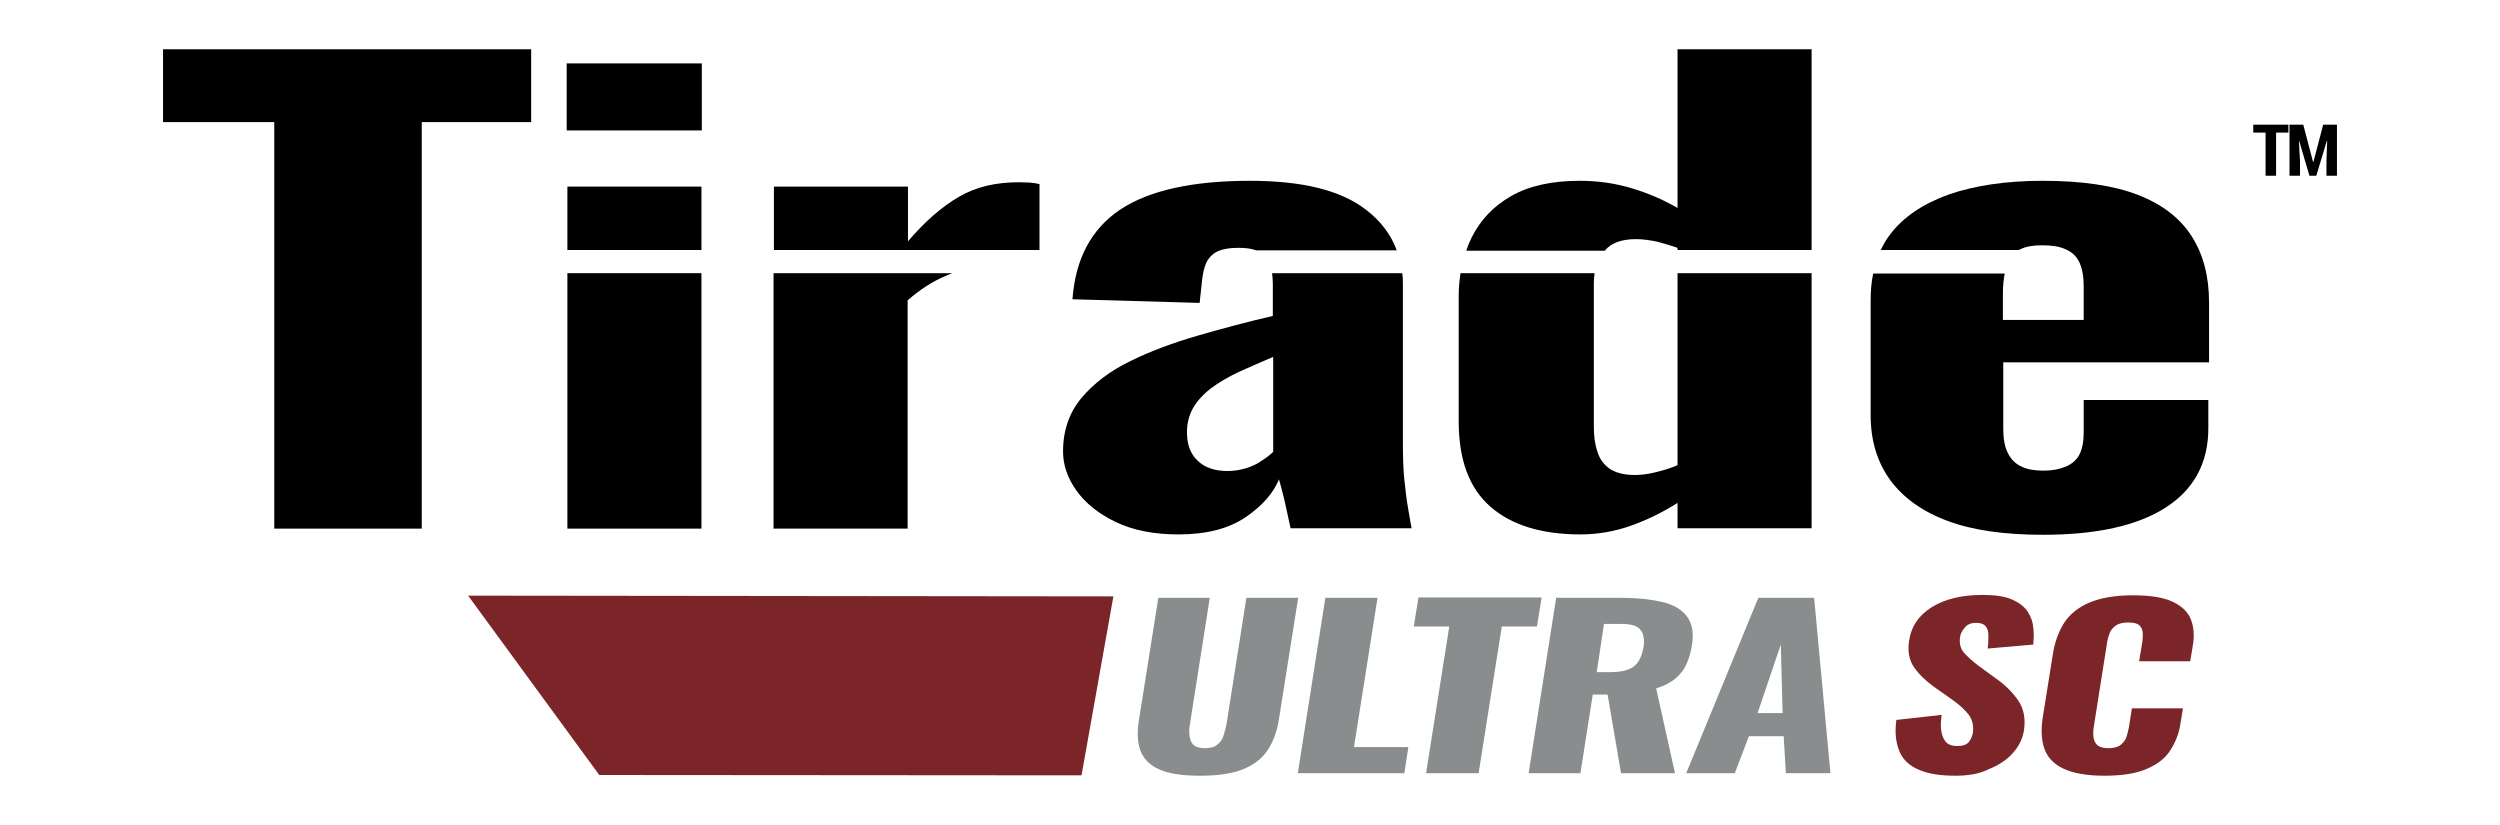
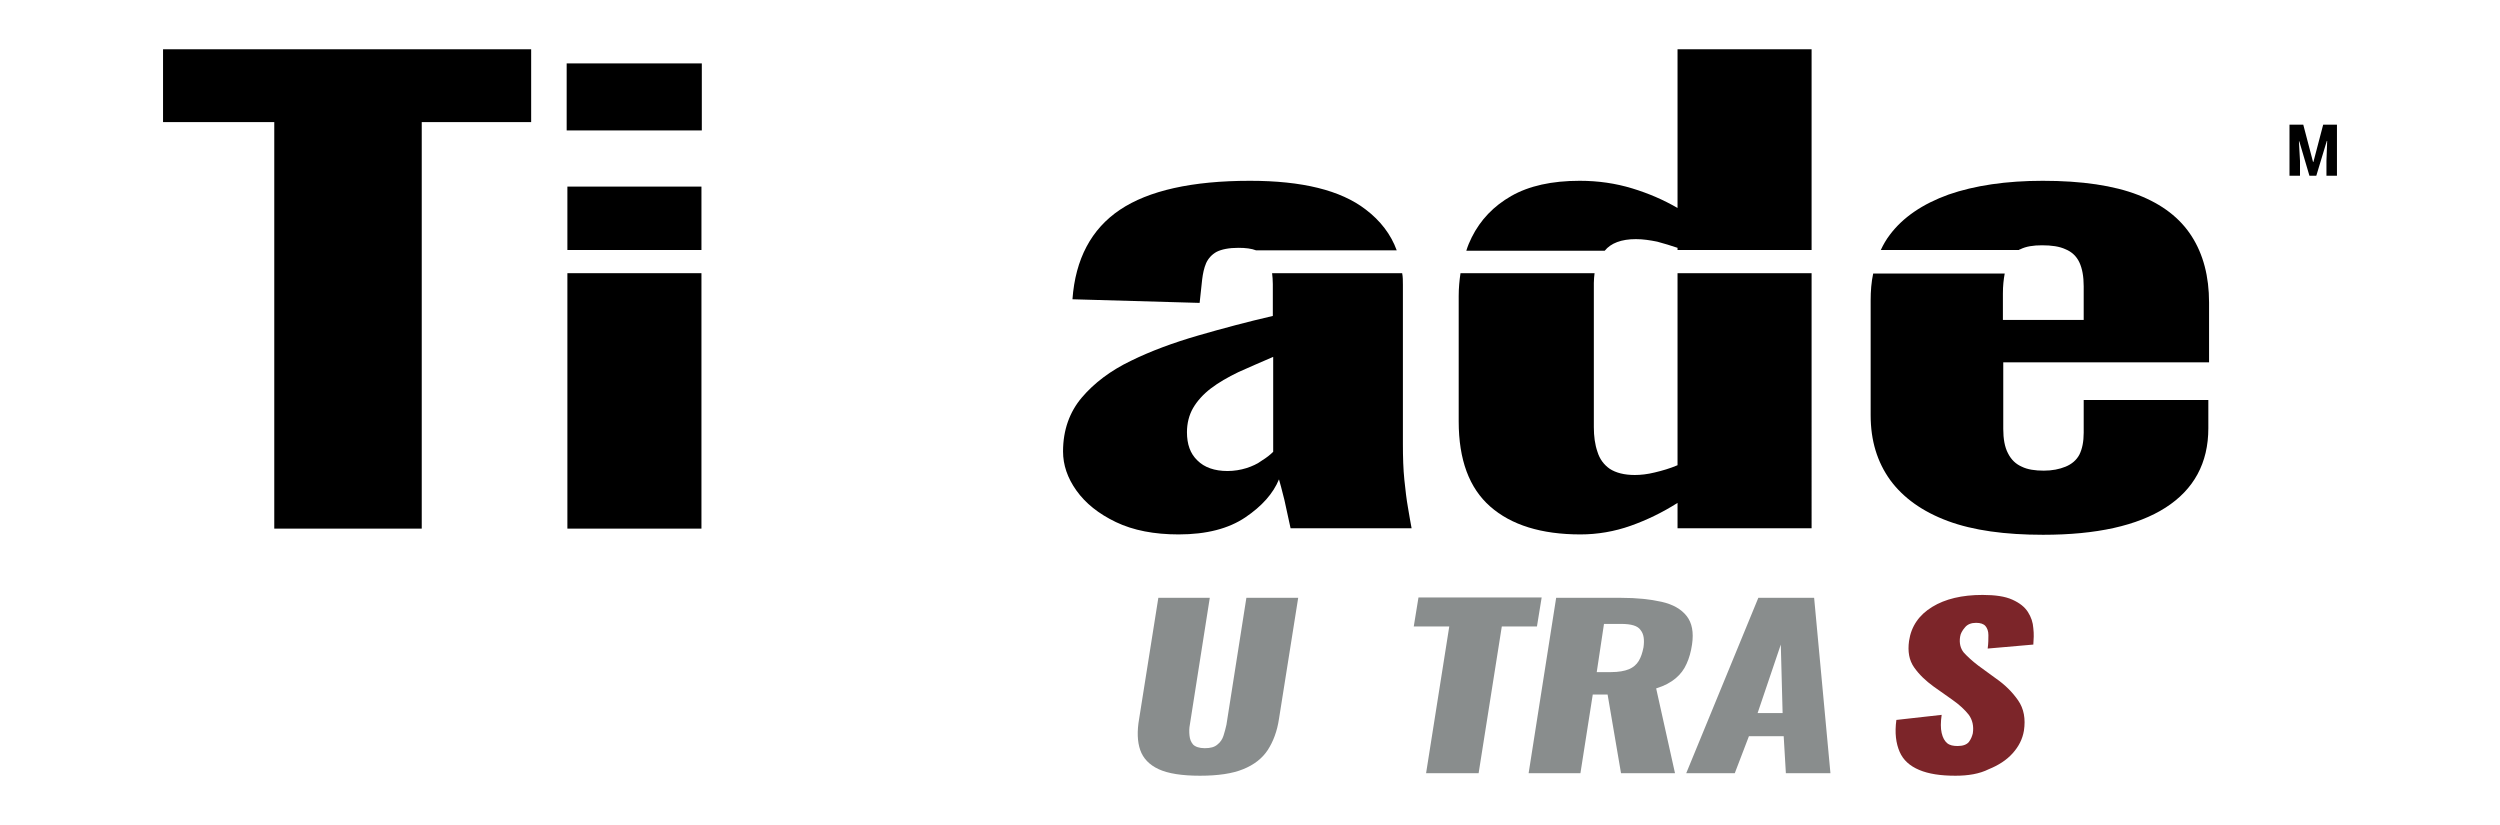
<svg xmlns="http://www.w3.org/2000/svg" version="1.1" id="Layer_1" x="0px" y="0px" viewBox="0 0 690 227.7" style="enable-background:new 0 0 690 227.7;" xml:space="preserve">
  <style type="text/css">
	.st0{fill:#7C2529;}
	.st1{fill:#898D8D;}
</style>
  <g>
    <g>
-       <polygon class="st0" points="129.2,164.4 165.4,213.9 298.5,214 307.3,164.6   " />
-     </g>
+       </g>
    <g>
      <path class="st1" d="M331.2,214.1c-5,0-8.8-0.6-11.4-1.8c-2.6-1.2-4.3-3-5.1-5.3c-0.8-2.3-0.9-5.2-0.3-8.6l5.3-33.4h14.2l-5.5,35    c-0.2,1-0.2,2-0.1,3c0.1,1,0.4,1.8,1,2.5c0.6,0.6,1.7,1,3.2,1c1.6,0,2.7-0.3,3.5-1c0.8-0.6,1.4-1.5,1.7-2.5c0.3-1,0.6-2,0.8-3    l5.5-35h14.3l-5.3,33.4c-0.5,3.4-1.6,6.3-3.1,8.6c-1.5,2.3-3.8,4.1-6.8,5.3C340.2,213.5,336.2,214.1,331.2,214.1z" />
-       <path class="st1" d="M358.2,213.4l7.6-48.4h14.4l-6.5,41.2h15l-1.1,7.2H358.2z" />
      <path class="st1" d="M393.6,213.4l6.4-40.5h-9.8l1.3-8h34l-1.3,8h-9.7l-6.4,40.5H393.6z" />
      <path class="st1" d="M421.9,213.4l7.6-48.4h17.9c4.4,0,8.1,0.4,11.2,1.1c3.1,0.7,5.4,2,6.9,3.9c1.5,1.9,2,4.5,1.5,7.9    c-0.3,2-0.8,3.8-1.5,5.3c-0.7,1.6-1.7,2.9-3,4c-1.3,1.1-3.1,2.1-5.4,2.8l5.2,23.4h-14.9l-3.7-21.7h-4.1l-3.4,21.7H421.9z     M440.7,185.5h4c2,0,3.7-0.3,4.9-0.8c1.2-0.5,2.1-1.3,2.7-2.3c0.6-1,1-2.2,1.3-3.7c0.3-2.1,0.1-3.7-0.8-4.8    c-0.8-1.2-2.6-1.7-5.4-1.7h-4.7L440.7,185.5z" />
      <path class="st1" d="M465.4,213.4l19.9-48.4h15.4l4.5,48.4h-12.3l-0.6-10.2h-9.6l-3.9,10.2H465.4z M485.1,196.8h6.9l-0.5-18.9    L485.1,196.8z" />
      <path class="st0" d="M539.7,214.1c-4.1,0-7.4-0.5-10-1.6c-2.6-1.1-4.4-2.7-5.4-5c-1-2.3-1.4-5.2-0.9-8.8l12.5-1.4    c-0.3,2.1-0.3,3.7,0,5c0.3,1.3,0.8,2.2,1.5,2.8s1.7,0.8,2.9,0.8c1.5,0,2.5-0.4,3.1-1.1c0.6-0.8,0.9-1.6,1.1-2.4    c0.3-2-0.1-3.7-1.1-5.1c-1.1-1.4-2.6-2.8-4.6-4.2l-5.1-3.6c-2.2-1.6-4-3.3-5.4-5.3c-1.4-2-1.8-4.4-1.4-7.3    c0.6-4.1,2.8-7.2,6.4-9.4c3.6-2.2,8.2-3.3,13.9-3.3c3.5,0,6.2,0.4,8.2,1.3c2,0.9,3.4,2,4.3,3.4c0.9,1.4,1.4,2.9,1.5,4.5    c0.2,1.6,0.1,3.1,0,4.5l-12.6,1.1c0.2-1.4,0.2-2.7,0.2-3.7c0-1.1-0.3-1.9-0.8-2.5c-0.5-0.6-1.4-0.9-2.6-0.9    c-1.3,0-2.4,0.4-3.1,1.3c-0.7,0.8-1.2,1.7-1.3,2.5c-0.3,1.8,0.1,3.3,1,4.4c1,1.1,2.3,2.3,4,3.6l4.8,3.5c2.6,1.8,4.6,3.8,6.2,6.1    c1.6,2.3,2.1,5.1,1.6,8.4c-0.4,2.3-1.4,4.3-3.1,6.2c-1.7,1.9-3.9,3.3-6.6,4.4C546.3,213.6,543.2,214.1,539.7,214.1z" />
-       <path class="st0" d="M580.8,214.1c-4.9,0-8.7-0.7-11.4-2c-2.7-1.3-4.4-3.2-5.2-5.6c-0.8-2.4-0.9-5.3-0.4-8.5l2.8-17.5    c0.5-3.3,1.6-6.2,3.1-8.6c1.6-2.4,3.9-4.3,7-5.6s7.1-2,12-2c4.8,0,8.5,0.6,11,1.8c2.5,1.2,4.2,2.8,5,4.9c0.8,2.1,1,4.5,0.5,7.3    l-0.7,4.2h-14.1l0.8-4.8c0.2-1,0.2-1.9,0.2-2.8c0-0.9-0.3-1.6-0.8-2.2c-0.6-0.6-1.6-0.9-3.2-0.9c-1.5,0-2.7,0.3-3.5,0.9    c-0.8,0.6-1.4,1.3-1.7,2.2c-0.3,0.9-0.6,1.8-0.7,2.8l-3.6,22.8c-0.2,1.1-0.2,2.1-0.1,3c0.1,0.9,0.5,1.6,1.1,2.2    c0.6,0.5,1.7,0.8,3,0.8c1.5,0,2.6-0.3,3.4-0.9c0.7-0.6,1.3-1.3,1.6-2.2c0.3-0.9,0.5-1.9,0.7-2.8l0.8-5.1h14.1l-0.7,4.2    c-0.4,2.8-1.4,5.2-2.8,7.4c-1.4,2.2-3.6,3.9-6.5,5.1C589.6,213.5,585.7,214.1,580.8,214.1z" />
    </g>
    <g>
      <path d="M45,13.6v20.1h30.7v112.2h40.7V33.7h30.2V13.6H45z" />
      <path d="M156.4,17.5V36h37.3V17.5H156.4z M156.6,51.5V69h37V51.5H156.6z M156.6,75.4v70.5h37V75.4H156.6z" />
-       <path d="M213.5,75.4v70.5h37V82.9c3.3-2.9,6.8-5.2,10.6-6.8c0.6-0.2,1.1-0.5,1.7-0.7H213.5z M284.3,50.4c-0.9,0-1.9-0.1-3.1-0.1    c-6.4,0-11.9,1.3-16.5,4c-4.7,2.7-9.4,6.8-14.1,12.3V51.5h-37V69h73.3V50.8C286.1,50.6,285.2,50.5,284.3,50.4z" />
      <path d="M376.9,57.8c-6.9-5.3-17.5-7.9-31.9-7.9c-16,0-28,2.7-35.9,8c-7.9,5.3-12.3,13.6-13.1,24.7l35.1,1l0.7-6.5    c0.2-1.6,0.5-3.1,1.1-4.5c0.6-1.3,1.6-2.4,2.9-3.1c1.4-0.7,3.4-1.1,6-1.1c2,0,3.6,0.2,4.9,0.7h38.8    C383.9,64.7,381,60.9,376.9,57.8z M388.6,140.1c-0.4-2.2-0.7-4.8-1-7.7c-0.3-2.9-0.4-6.2-0.4-9.9V78.6c0-1.1,0-2.2-0.2-3.2h-35.9    c0.1,0.9,0.2,1.9,0.2,3v8.8c-6.9,1.6-13.7,3.4-20.6,5.4c-6.9,2-13.1,4.3-18.6,7c-5.6,2.7-10.1,6.1-13.5,10.1    c-3.4,4-5.2,9-5.2,14.9c0,3.7,1.2,7.3,3.7,10.8c2.5,3.5,6.1,6.4,10.9,8.7c4.8,2.3,10.6,3.4,17.3,3.4c7.7,0,13.8-1.6,18.4-4.7    c4.6-3.1,7.7-6.6,9.3-10.5c0.3,1,0.8,2.9,1.5,5.7c0.6,2.8,1.2,5.4,1.7,7.8h33.4C389.3,144.3,389,142.4,388.6,140.1z M351.4,124.7    c-0.8,0.8-1.8,1.6-3.1,2.4c-1.2,0.9-2.7,1.6-4.3,2.1c-1.6,0.5-3.4,0.8-5.2,0.8c-3.6,0-6.4-1-8.3-2.9c-2-1.9-2.9-4.5-2.9-7.8    c0-2.5,0.6-4.8,1.7-6.7c1.1-1.9,2.8-3.8,4.9-5.4c2.1-1.6,4.7-3.1,7.6-4.5c2.9-1.3,6.1-2.7,9.6-4.2V124.7z" />
      <path d="M463,75.4v53c-2.1,0.9-4.2,1.5-6.3,2c-2,0.5-3.9,0.7-5.5,0.7c-2.9,0-5.2-0.6-6.9-1.7c-1.6-1.1-2.8-2.7-3.4-4.7    c-0.7-2-1-4.3-1-6.8V78.1c0-0.9,0.1-1.8,0.2-2.7h-37c-0.3,2-0.5,4.1-0.5,6.3v34.6c0,10.6,2.9,18.4,8.7,23.5    c5.8,5.1,14.1,7.7,24.9,7.7c4.7,0,9.4-0.8,13.9-2.4c4.5-1.6,8.8-3.7,12.9-6.3v7h37V75.4H463z M463,13.6v43.8    c-3.8-2.2-7.9-4-12.5-5.4c-4.6-1.4-9.4-2.1-14.5-2.1c-7.7,0-14,1.4-18.9,4.2c-4.9,2.8-8.5,6.6-10.9,11.4c-0.6,1.2-1.1,2.4-1.5,3.7    h38.2c1.7-2.1,4.6-3.2,8.6-3.2c2,0,3.9,0.3,5.9,0.7c1.9,0.5,3.8,1.1,5.6,1.7V69h37V13.6H463z" />
      <path d="M609.7,100V83.5c0-7.2-1.6-13.3-4.8-18.3s-8.1-8.8-14.8-11.4c-6.7-2.6-15.5-3.9-26.3-3.9c-10.1,0-18.8,1.3-26,3.8    c-7.2,2.6-12.6,6.3-16.2,11.1c-1,1.3-1.8,2.7-2.5,4.2h38.1c0.1-0.1,0.3-0.2,0.4-0.2c1.6-0.8,3.6-1.1,6-1.1c2.6,0,4.8,0.3,6.5,1.1    c1.7,0.7,3,1.9,3.8,3.6c0.8,1.7,1.2,3.9,1.2,6.6v9.3h-22.3v-7.3c0-2.1,0.2-3.9,0.5-5.5H517c-0.5,2.3-0.7,4.8-0.7,7.4v31.7    c0,7,1.8,12.9,5.4,17.9c3.6,4.9,8.9,8.7,15.9,11.3c7,2.6,15.8,3.8,26.3,3.8c14.7,0,26-2.5,33.8-7.5c7.8-5,11.8-12.3,11.8-21.9    v-7.8h-34.4v9c0,2.5-0.4,4.5-1.2,6.1c-0.8,1.5-2.1,2.6-3.8,3.3c-1.7,0.7-3.7,1.1-6,1.1c-2.4,0-4.5-0.3-6.1-1.1    c-1.6-0.7-2.9-1.9-3.8-3.7c-0.9-1.7-1.3-4-1.3-6.7V100H609.7z" />
    </g>
    <g>
-       <path d="M631.6,36.6h-3.4v11.9h-2.9V36.6h-3.4v-2.2h9.7V36.6z" />
      <path d="M635.7,34.4l2.7,10.3h0.1l2.7-10.3h3.8v14.1h-2.9v-4.1l0.2-5.5l-0.1,0l-2.9,9.6h-1.9l-2.8-9.5l-0.1,0l0.3,5.4v4.1h-2.9    V34.4H635.7z" />
    </g>
  </g>
</svg>